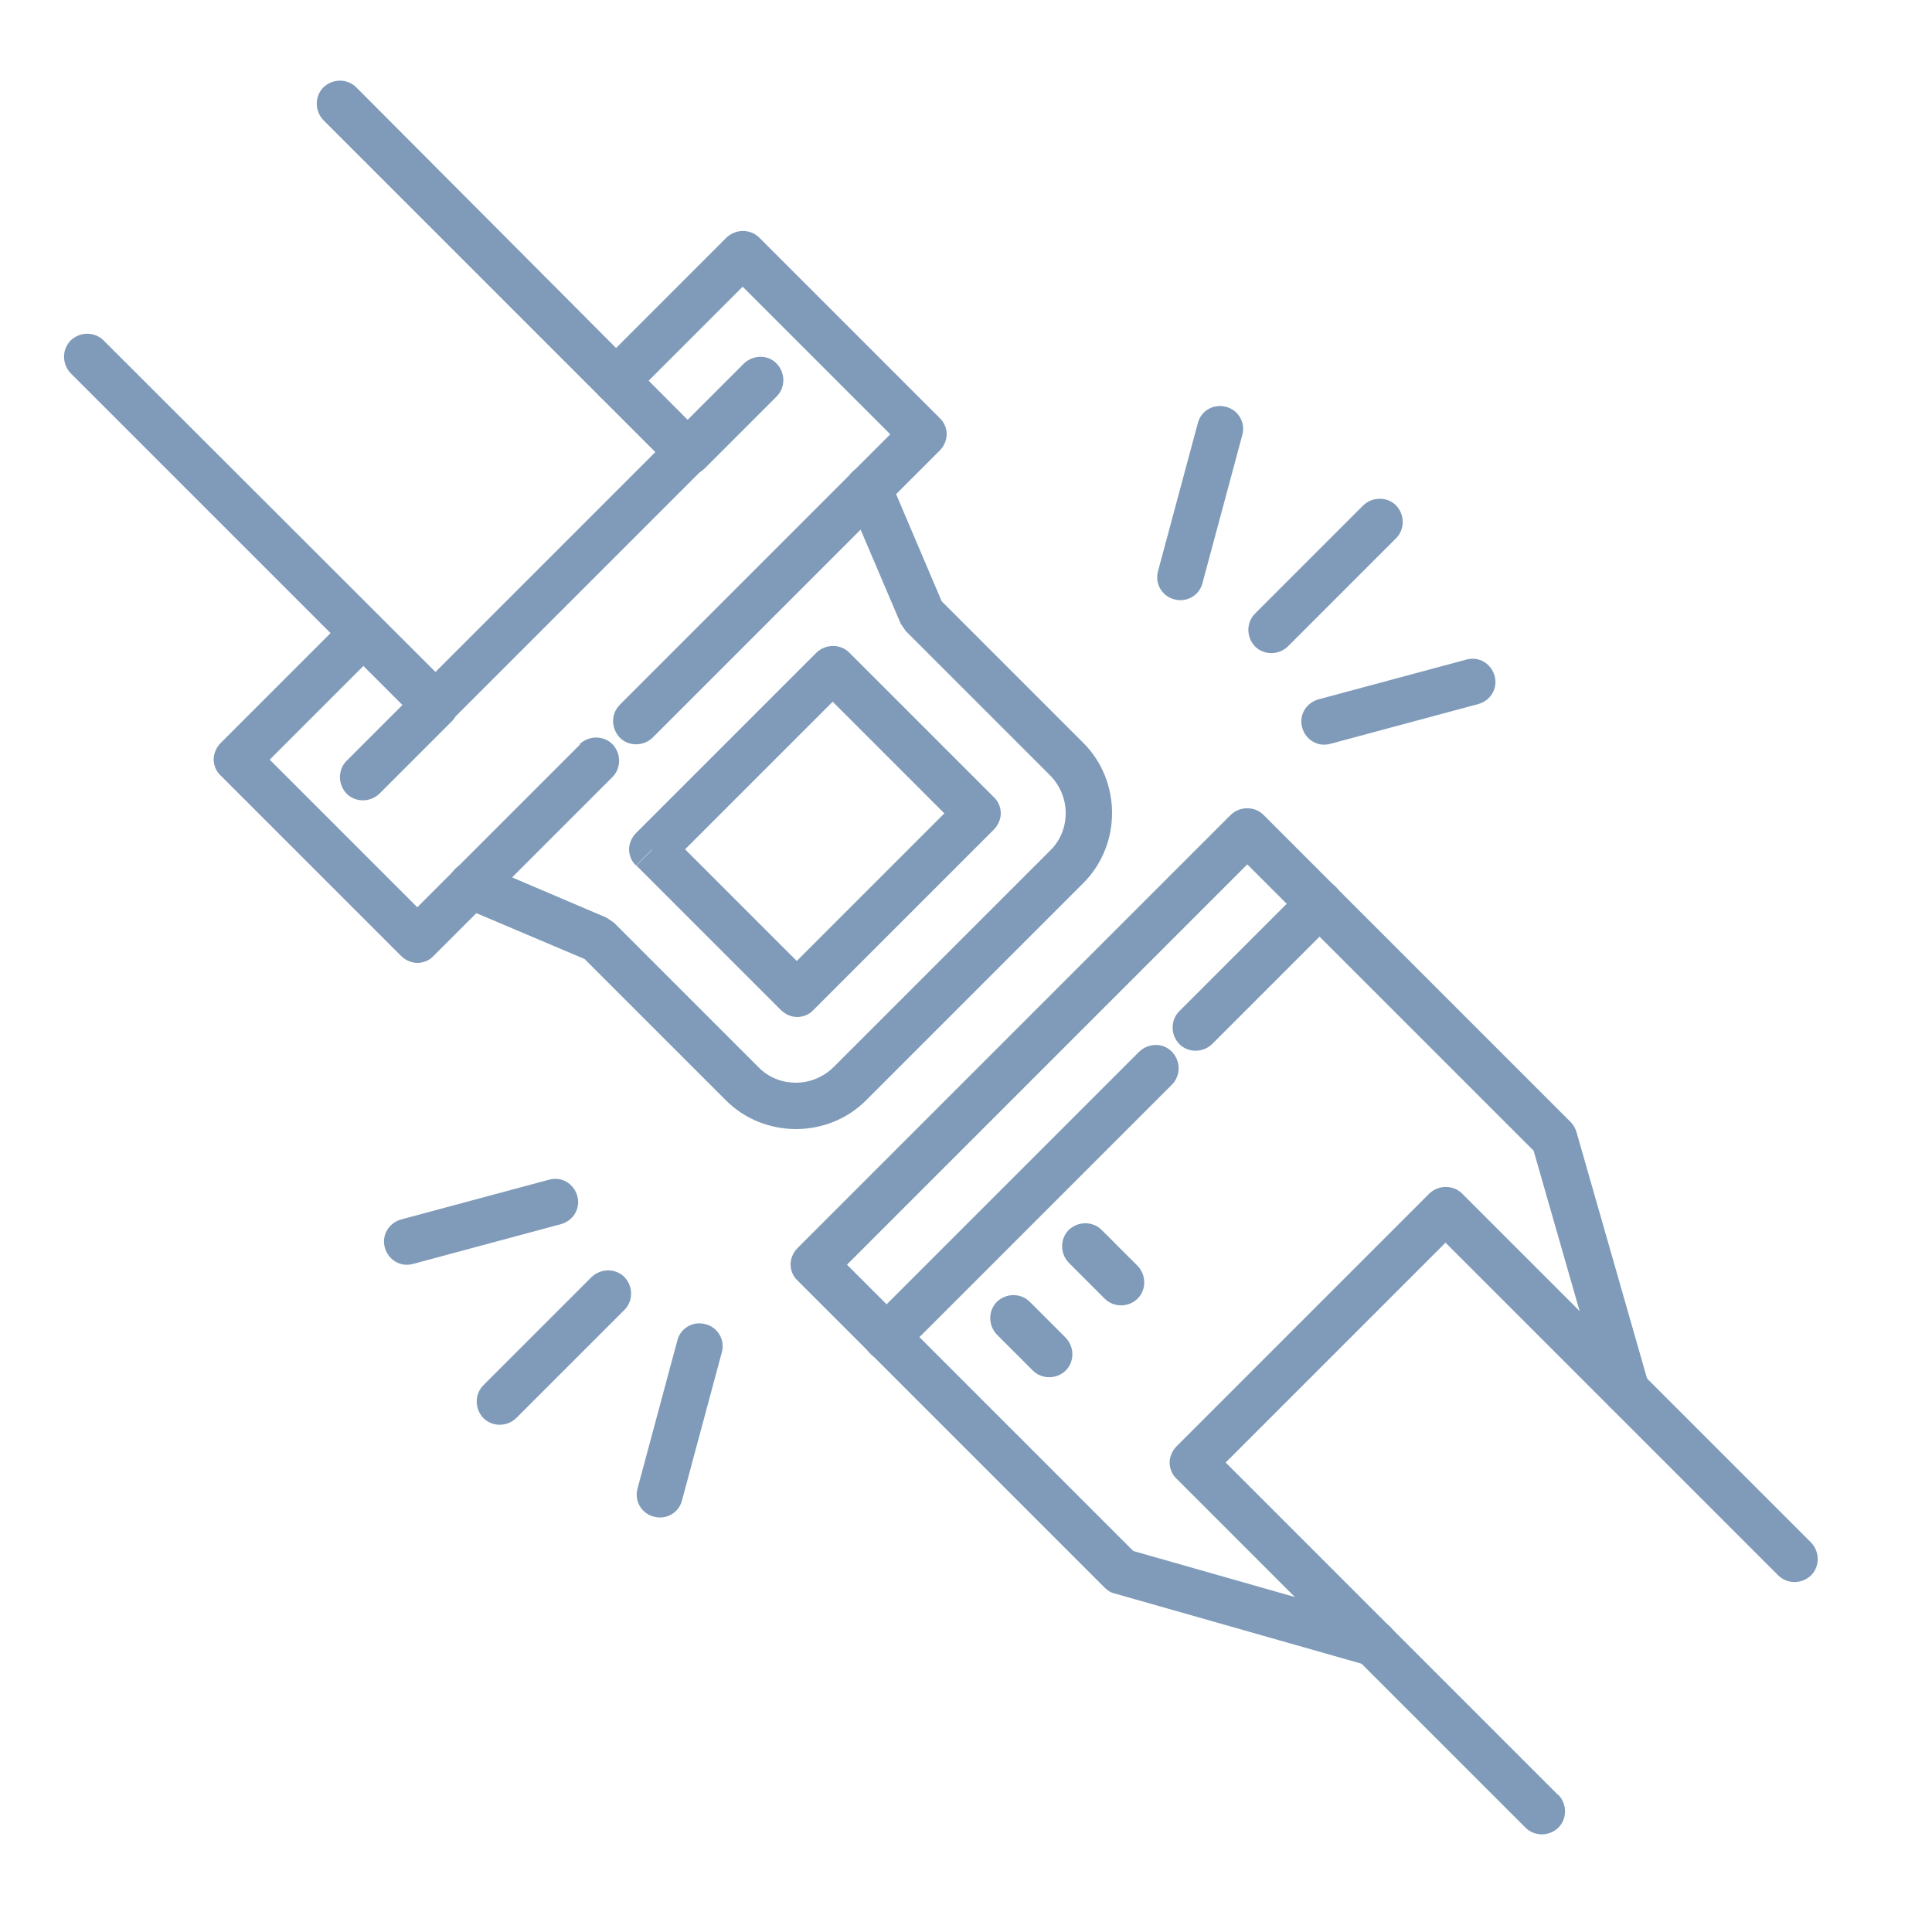
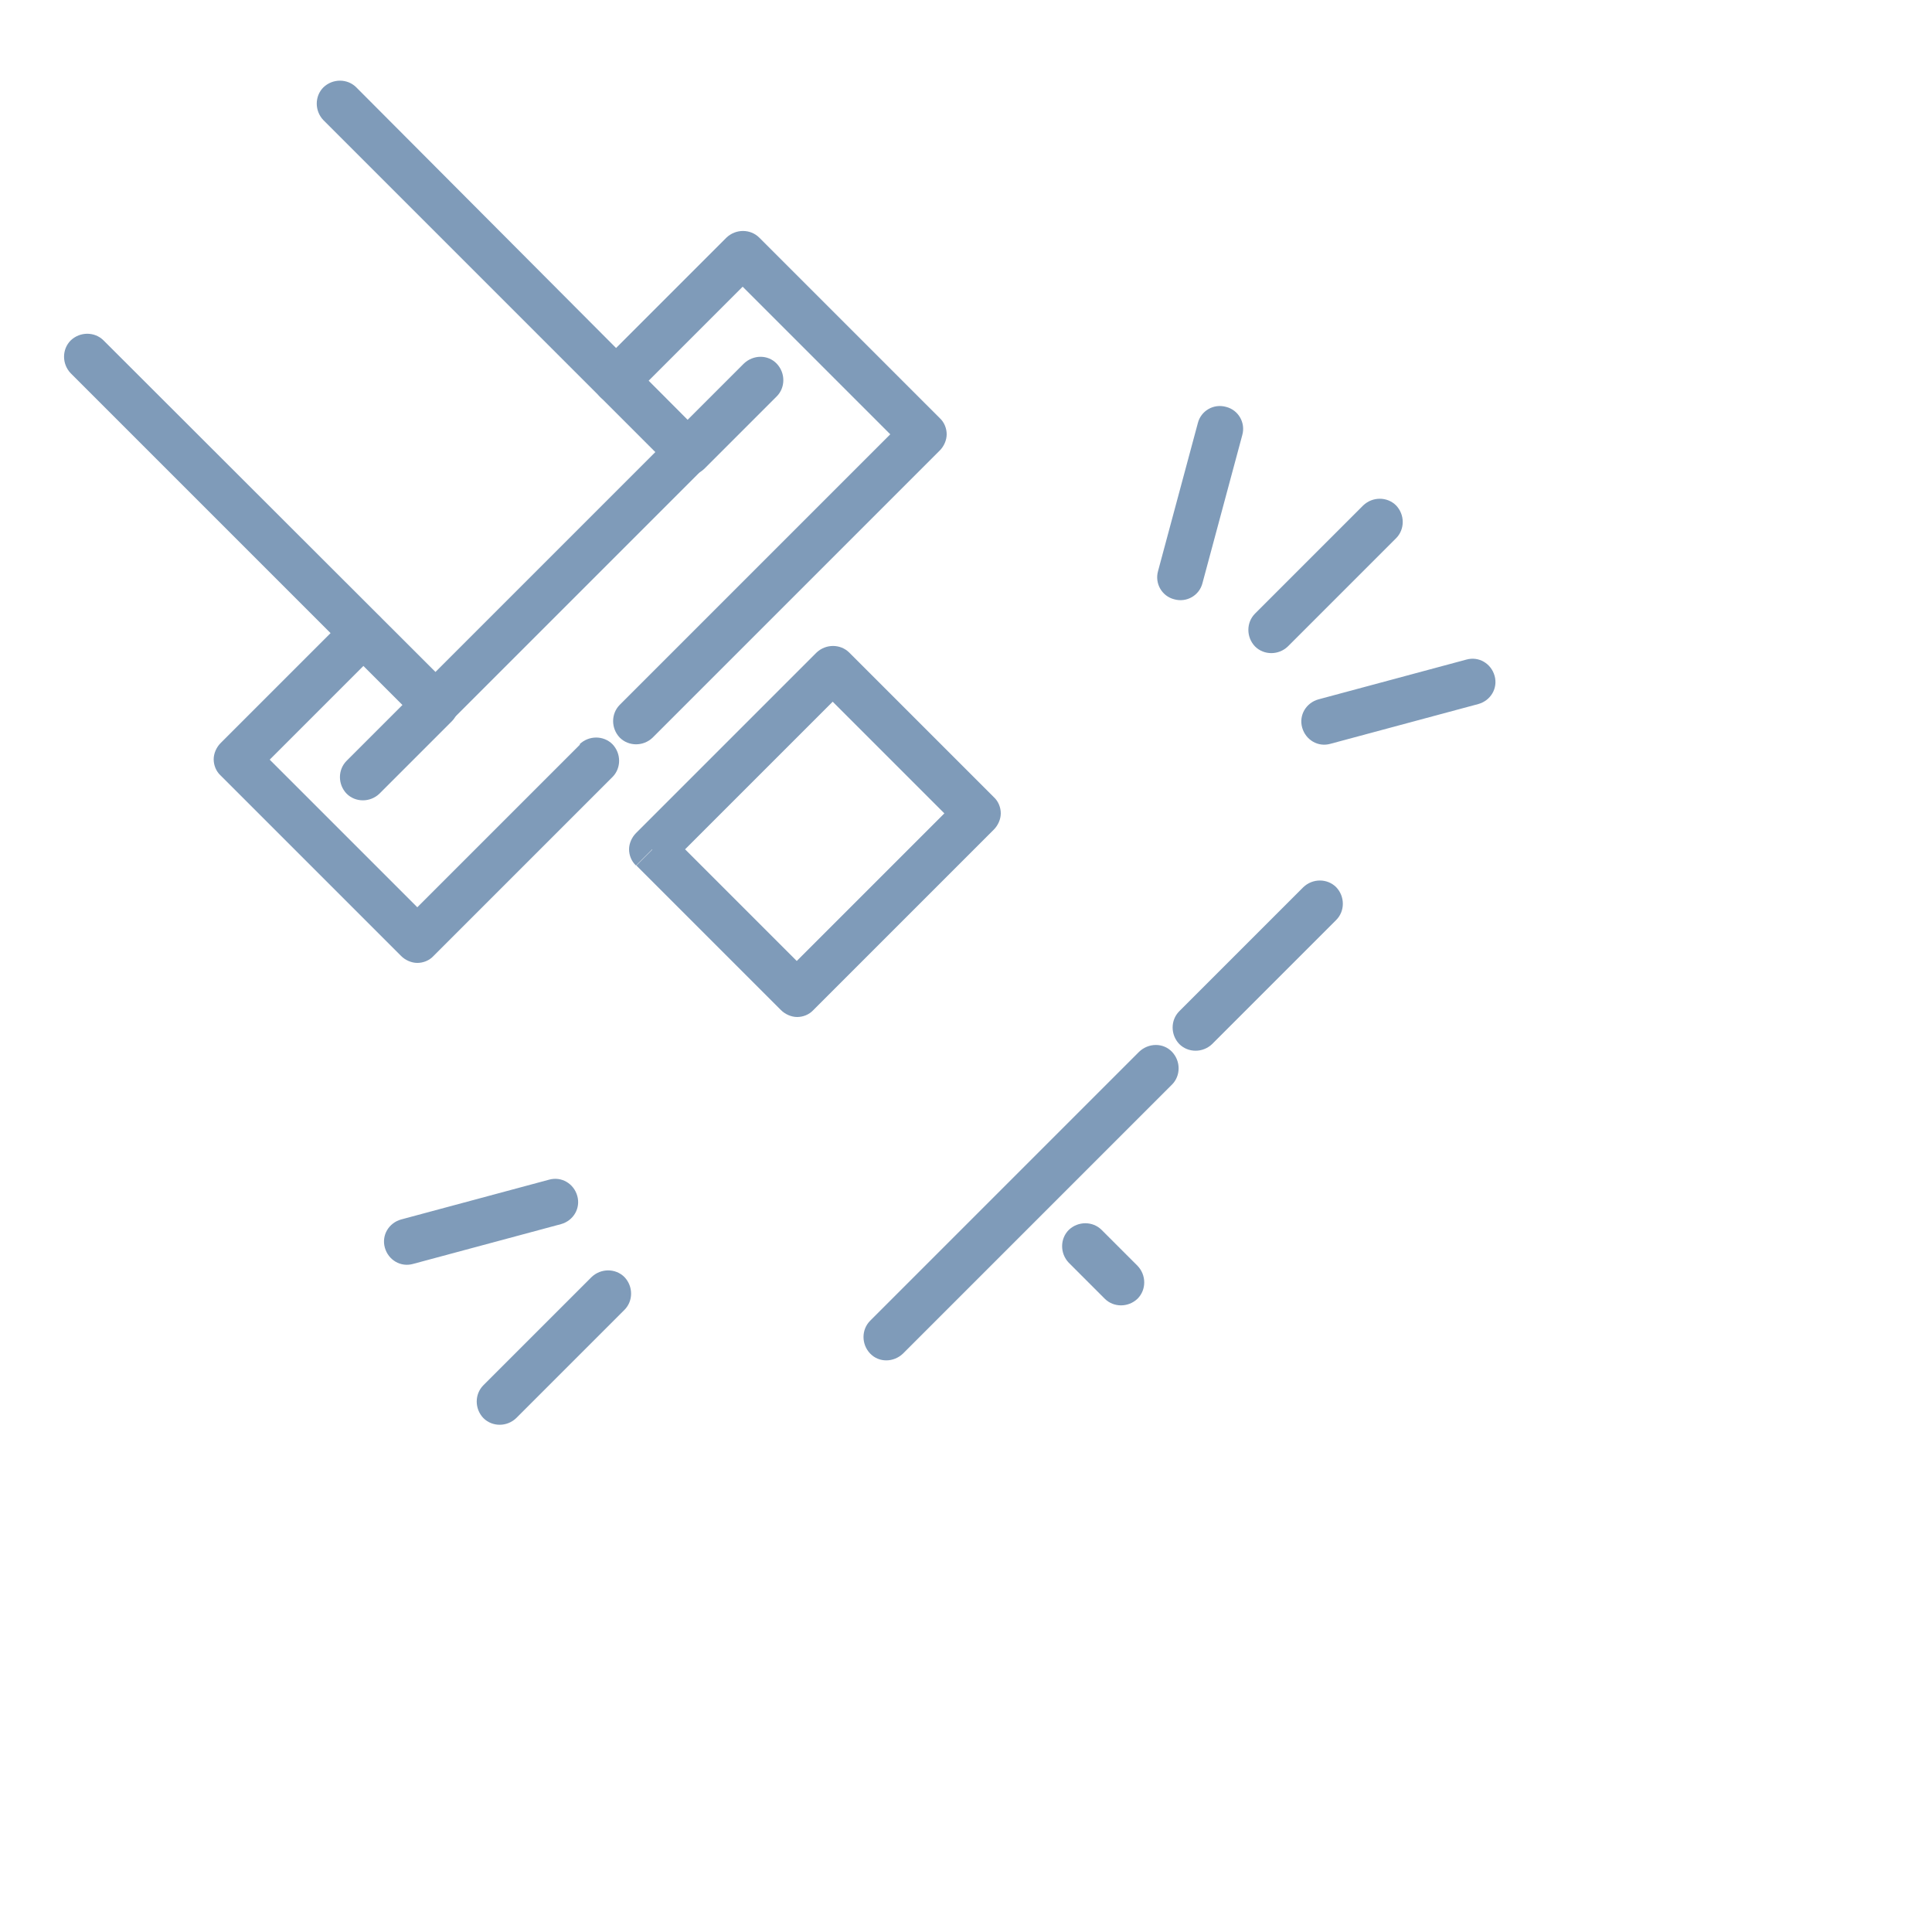
<svg xmlns="http://www.w3.org/2000/svg" id="Layer_1" viewBox="0 0 50 50">
  <defs>
    <style>
      .cls-1 {
        fill: #7f9bb9;
      }
    </style>
  </defs>
-   <path class="cls-1" d="M40.33,46.46l-8.61-8.61,5.69-5.69,8.61,8.61c.23.23.61.23.85,0,.23-.23.23-.61,0-.85l-9.03-9.03c-.23-.23-.61-.23-.85,0l-6.54,6.54c-.11.11-.18.27-.18.42s.06.31.18.42l9.03,9.03c.23.23.61.23.85,0,.23-.23.23-.61,0-.85h0Z" />
  <path class="cls-1" d="M8.37,3.11l8.59,8.59-5.69,5.69L2.68,8.81c-.23-.23-.61-.23-.85,0-.23.23-.23.61,0,.85l9,9c.11.11.27.18.42.18s.31-.06.42-.18l6.54-6.54c.11-.11.18-.27.18-.42s-.06-.31-.18-.42L9.22,2.26c-.23-.23-.61-.23-.85,0-.23.23-.23.61,0,.85h0Z" />
-   <path class="cls-1" d="M35.72,41.96l-6.39-1.82-7.41-7.41,10.36-10.36,7.41,7.41,1.83,6.38c.09.32.42.5.74.41.32-.09.5-.42.41-.74l-1.87-6.53c-.03-.1-.08-.19-.15-.26l-7.95-7.95c-.23-.23-.61-.23-.85,0l-11.21,11.21c-.11.11-.18.27-.18.42s.06.31.18.42l7.95,7.95c.07.07.16.13.26.15l6.54,1.86c.32.09.65-.09.74-.41.09-.32-.09-.65-.41-.74h0Z" />
  <path class="cls-1" d="M31.37,27.02l3.21-3.21c.23-.23.23-.61,0-.85-.23-.23-.61-.23-.85,0l-3.21,3.21c-.23.23-.23.61,0,.85.23.23.61.23.85,0" />
  <path class="cls-1" d="M23.37,35.03l6.96-6.96c.23-.23.23-.61,0-.85s-.61-.23-.85,0l-6.96,6.96c-.23.23-.23.61,0,.85s.61.23.85,0" />
  <path class="cls-1" d="M10.84,17.82l-1.87,1.87c-.23.23-.23.61,0,.85.23.23.61.23.85,0l1.87-1.87c.23-.23.23-.61,0-.85-.23-.23-.61-.23-.85,0" />
  <path class="cls-1" d="M18.23,12.13l1.87-1.87c.23-.23.23-.61,0-.85s-.61-.23-.85,0l-1.87,1.87c-.23.23-.23.61,0,.85s.61.23.85,0" />
  <path class="cls-1" d="M15.01,19.27l-4.21,4.21-3.82-3.82,2.85-2.85c.23-.23.23-.61,0-.85-.23-.23-.61-.23-.85,0l-3.27,3.27c-.11.11-.18.27-.18.42s.06.31.18.42l4.67,4.67c.11.11.27.18.42.18s.31-.06.42-.18l4.63-4.63c.23-.23.23-.61,0-.85-.23-.23-.61-.23-.85,0h0Z" />
  <path class="cls-1" d="M16.37,10.27l2.85-2.85,3.82,3.82-7,7c-.23.23-.23.61,0,.85.23.23.61.23.85,0l7.43-7.43c.11-.11.18-.27.18-.42s-.06-.31-.18-.42l-4.67-4.67c-.23-.23-.61-.23-.85,0l-3.27,3.27c-.23.23-.23.61,0,.85.23.23.61.23.85,0h0Z" />
-   <path class="cls-1" d="M11.97,23.48l3.16,1.34,3.64,3.64c.5.51,1.17.76,1.83.76.66,0,1.33-.25,1.83-.76l5.59-5.59c.51-.5.76-1.17.76-1.83,0-.66-.25-1.33-.76-1.83l-3.65-3.65-1.34-3.15c-.13-.3-.48-.45-.79-.32-.3.13-.45.48-.32.79l1.39,3.26.13.19,3.73,3.73c.27.27.41.63.41.98,0,.36-.13.71-.41.98l-5.59,5.59c-.27.27-.63.41-.98.41-.36,0-.71-.13-.98-.41l-3.73-3.73-.19-.13-3.26-1.39c-.31-.13-.66.01-.79.32-.13.3.01.66.32.79h0Z" />
  <path class="cls-1" d="M16.88,21.99l.42.42,4.25-4.25,2.89,2.89-3.82,3.82-3.31-3.31-.42.42.42.42-.42-.42-.42.42,3.74,3.74c.11.11.27.18.42.18s.31-.06.42-.18l4.67-4.67c.11-.11.18-.27.18-.42s-.06-.31-.18-.42l-3.74-3.74c-.23-.23-.61-.23-.85,0l-4.67,4.67c-.11.11-.18.27-.18.42s.06.31.18.42l.42-.42Z" />
-   <path class="cls-1" d="M25.8,34.54l.93.93c.23.23.61.23.85,0,.23-.23.23-.61,0-.85l-.93-.93c-.23-.23-.61-.23-.85,0-.23.23-.23.61,0,.85" />
  <path class="cls-1" d="M27.66,32.68l.93.93c.23.23.61.23.85,0,.23-.23.23-.61,0-.85l-.93-.93c-.23-.23-.61-.23-.85,0-.23.23-.23.61,0,.85" />
  <path class="cls-1" d="M33.33,16.73l2.8-2.8c.23-.23.23-.61,0-.85-.23-.23-.61-.23-.85,0l-2.8,2.8c-.23.23-.23.61,0,.85.23.23.61.23.85,0" />
  <path class="cls-1" d="M31.12,15.09l1.03-3.83c.09-.32-.1-.65-.42-.73-.32-.09-.65.1-.73.42l-1.03,3.83c-.09.32.1.65.42.73.32.09.65-.1.73-.42" />
  <path class="cls-1" d="M34.43,19.25l3.83-1.03c.32-.09.51-.41.42-.73-.09-.32-.41-.51-.73-.42l-3.83,1.03c-.32.09-.51.41-.42.73.09.32.41.51.73.42" />
  <path class="cls-1" d="M15.31,33.05l-2.8,2.8c-.23.23-.23.61,0,.85.23.23.61.23.85,0l2.8-2.8c.23-.23.23-.61,0-.85-.23-.23-.61-.23-.85,0" />
-   <path class="cls-1" d="M17.53,34.69l-1.03,3.83c-.09.32.1.65.42.73.32.09.65-.1.73-.42l1.03-3.83c.09-.32-.1-.65-.42-.73-.32-.09-.65.1-.73.42" />
  <path class="cls-1" d="M14.21,30.53l-3.83,1.03c-.32.09-.51.41-.42.73s.41.51.73.42l3.83-1.03c.32-.09.51-.41.42-.73s-.41-.51-.73-.42" />
</svg>